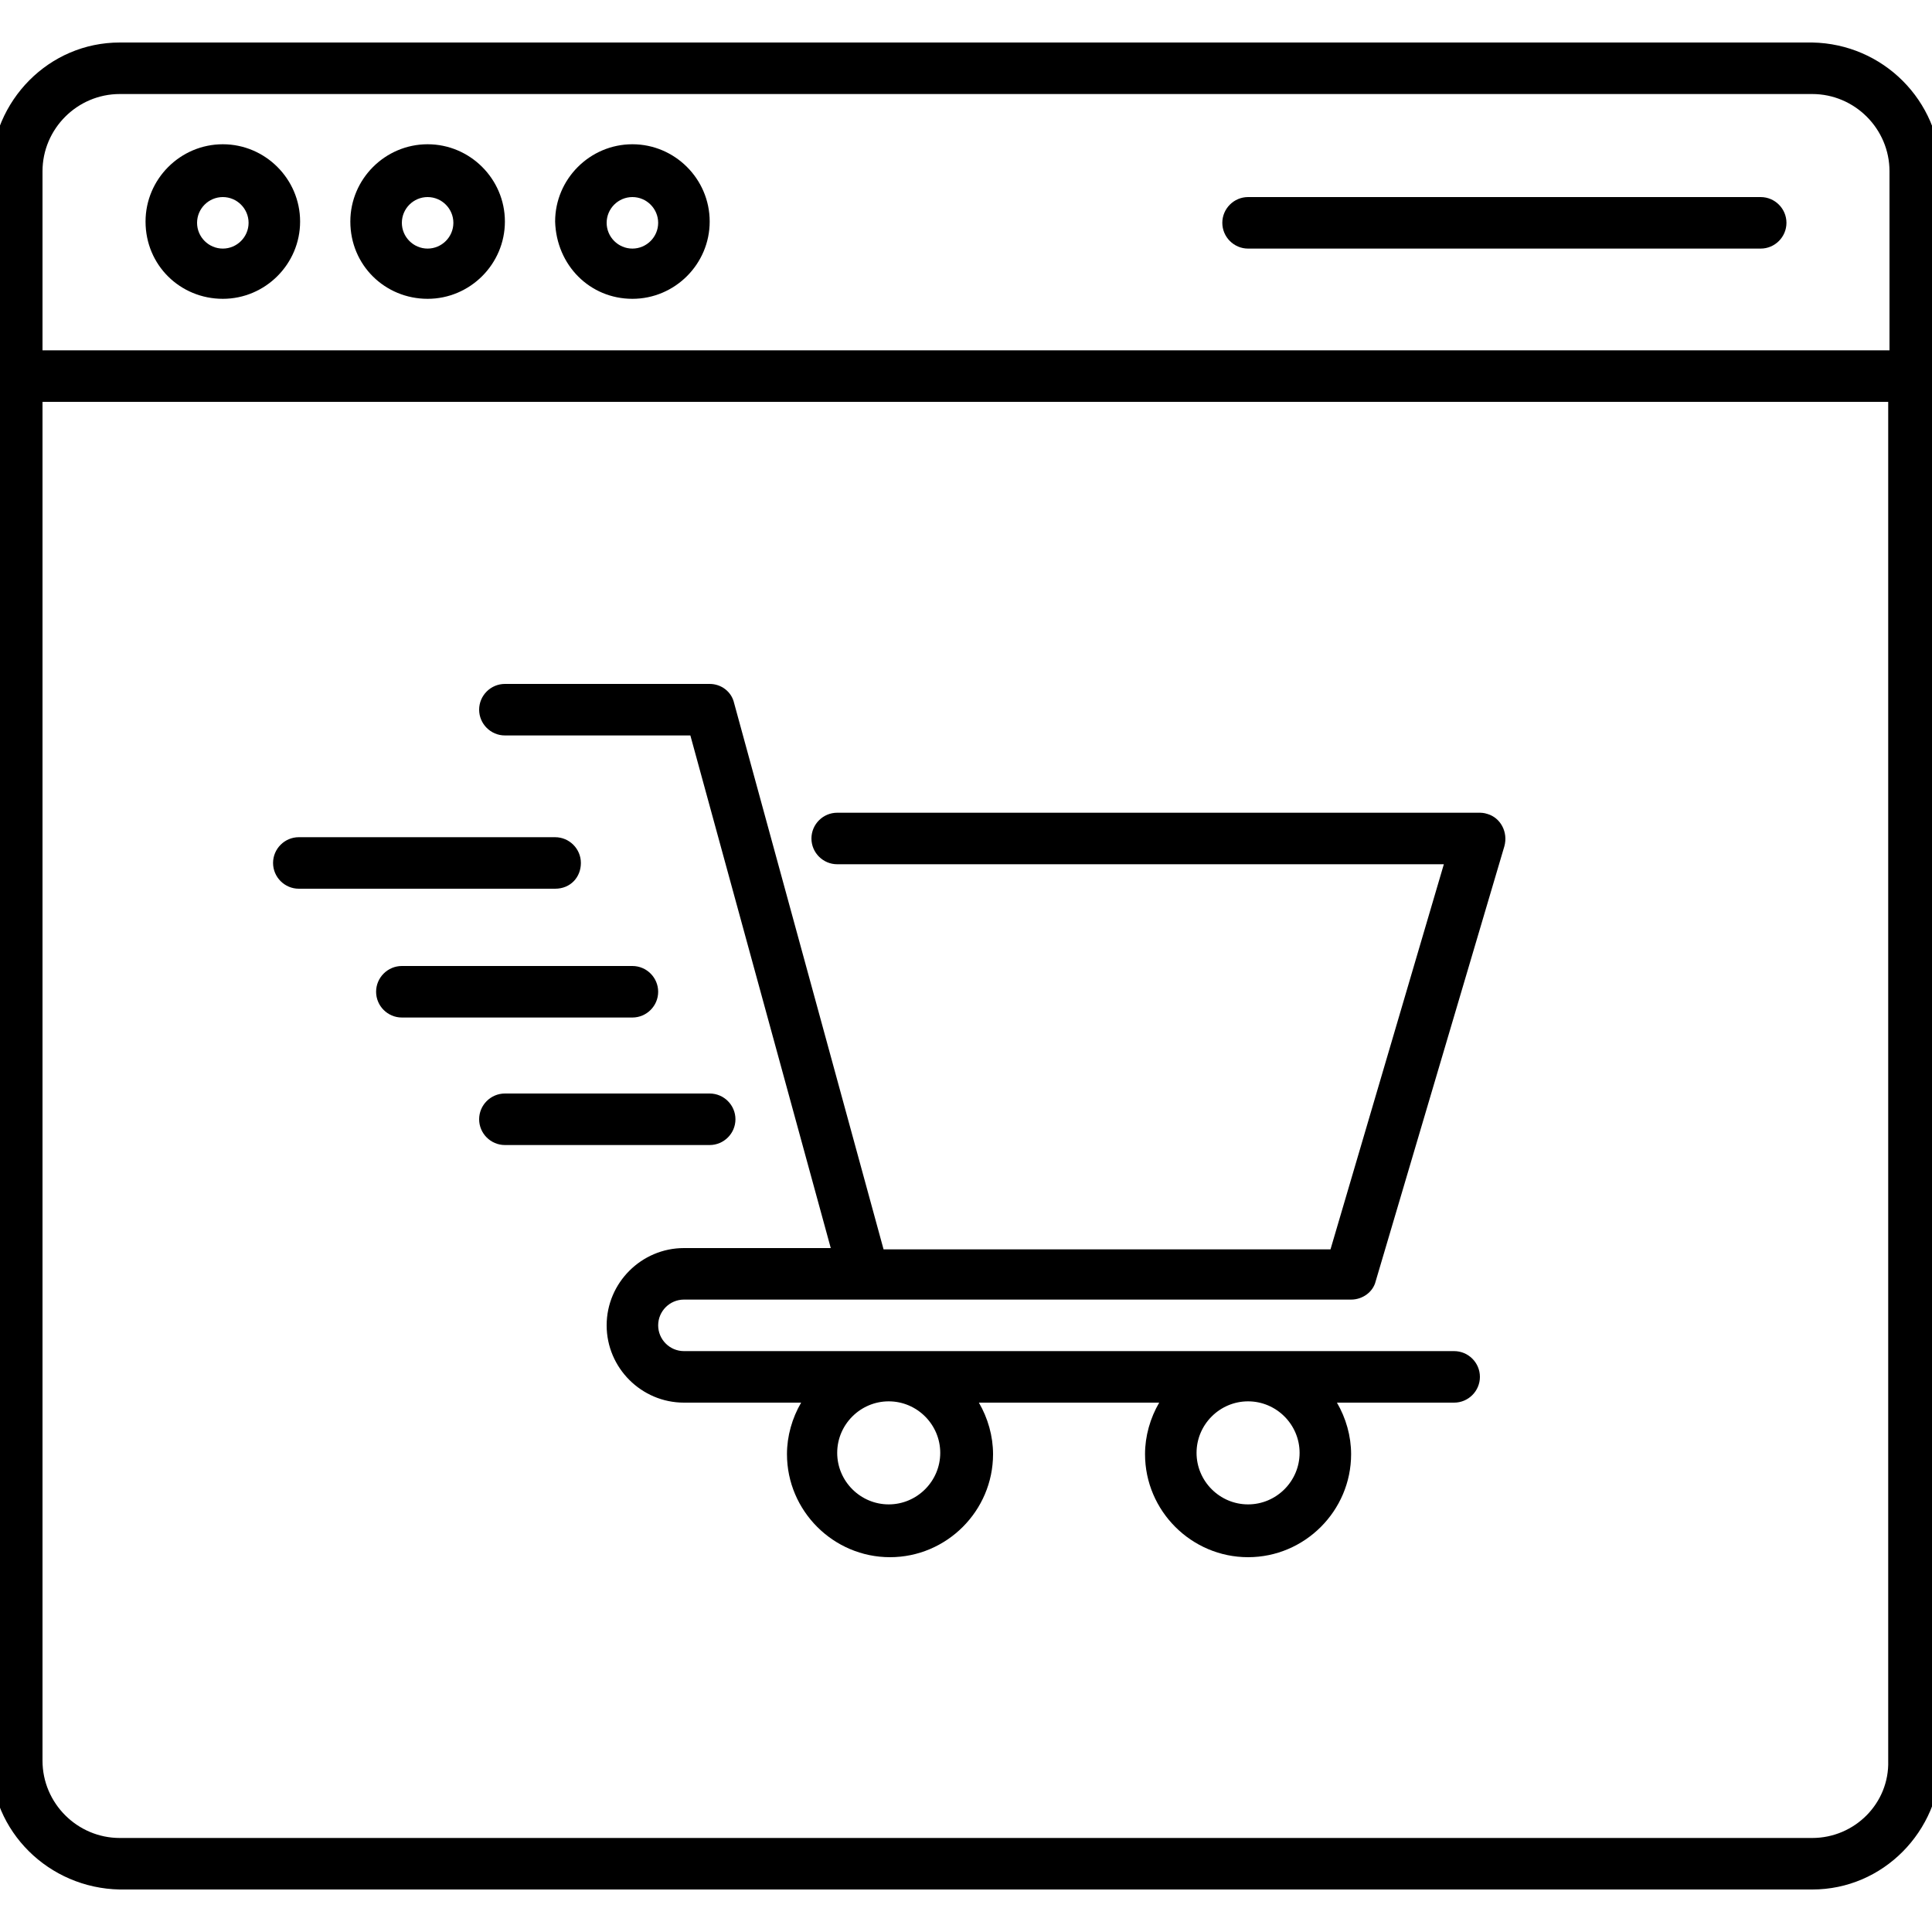
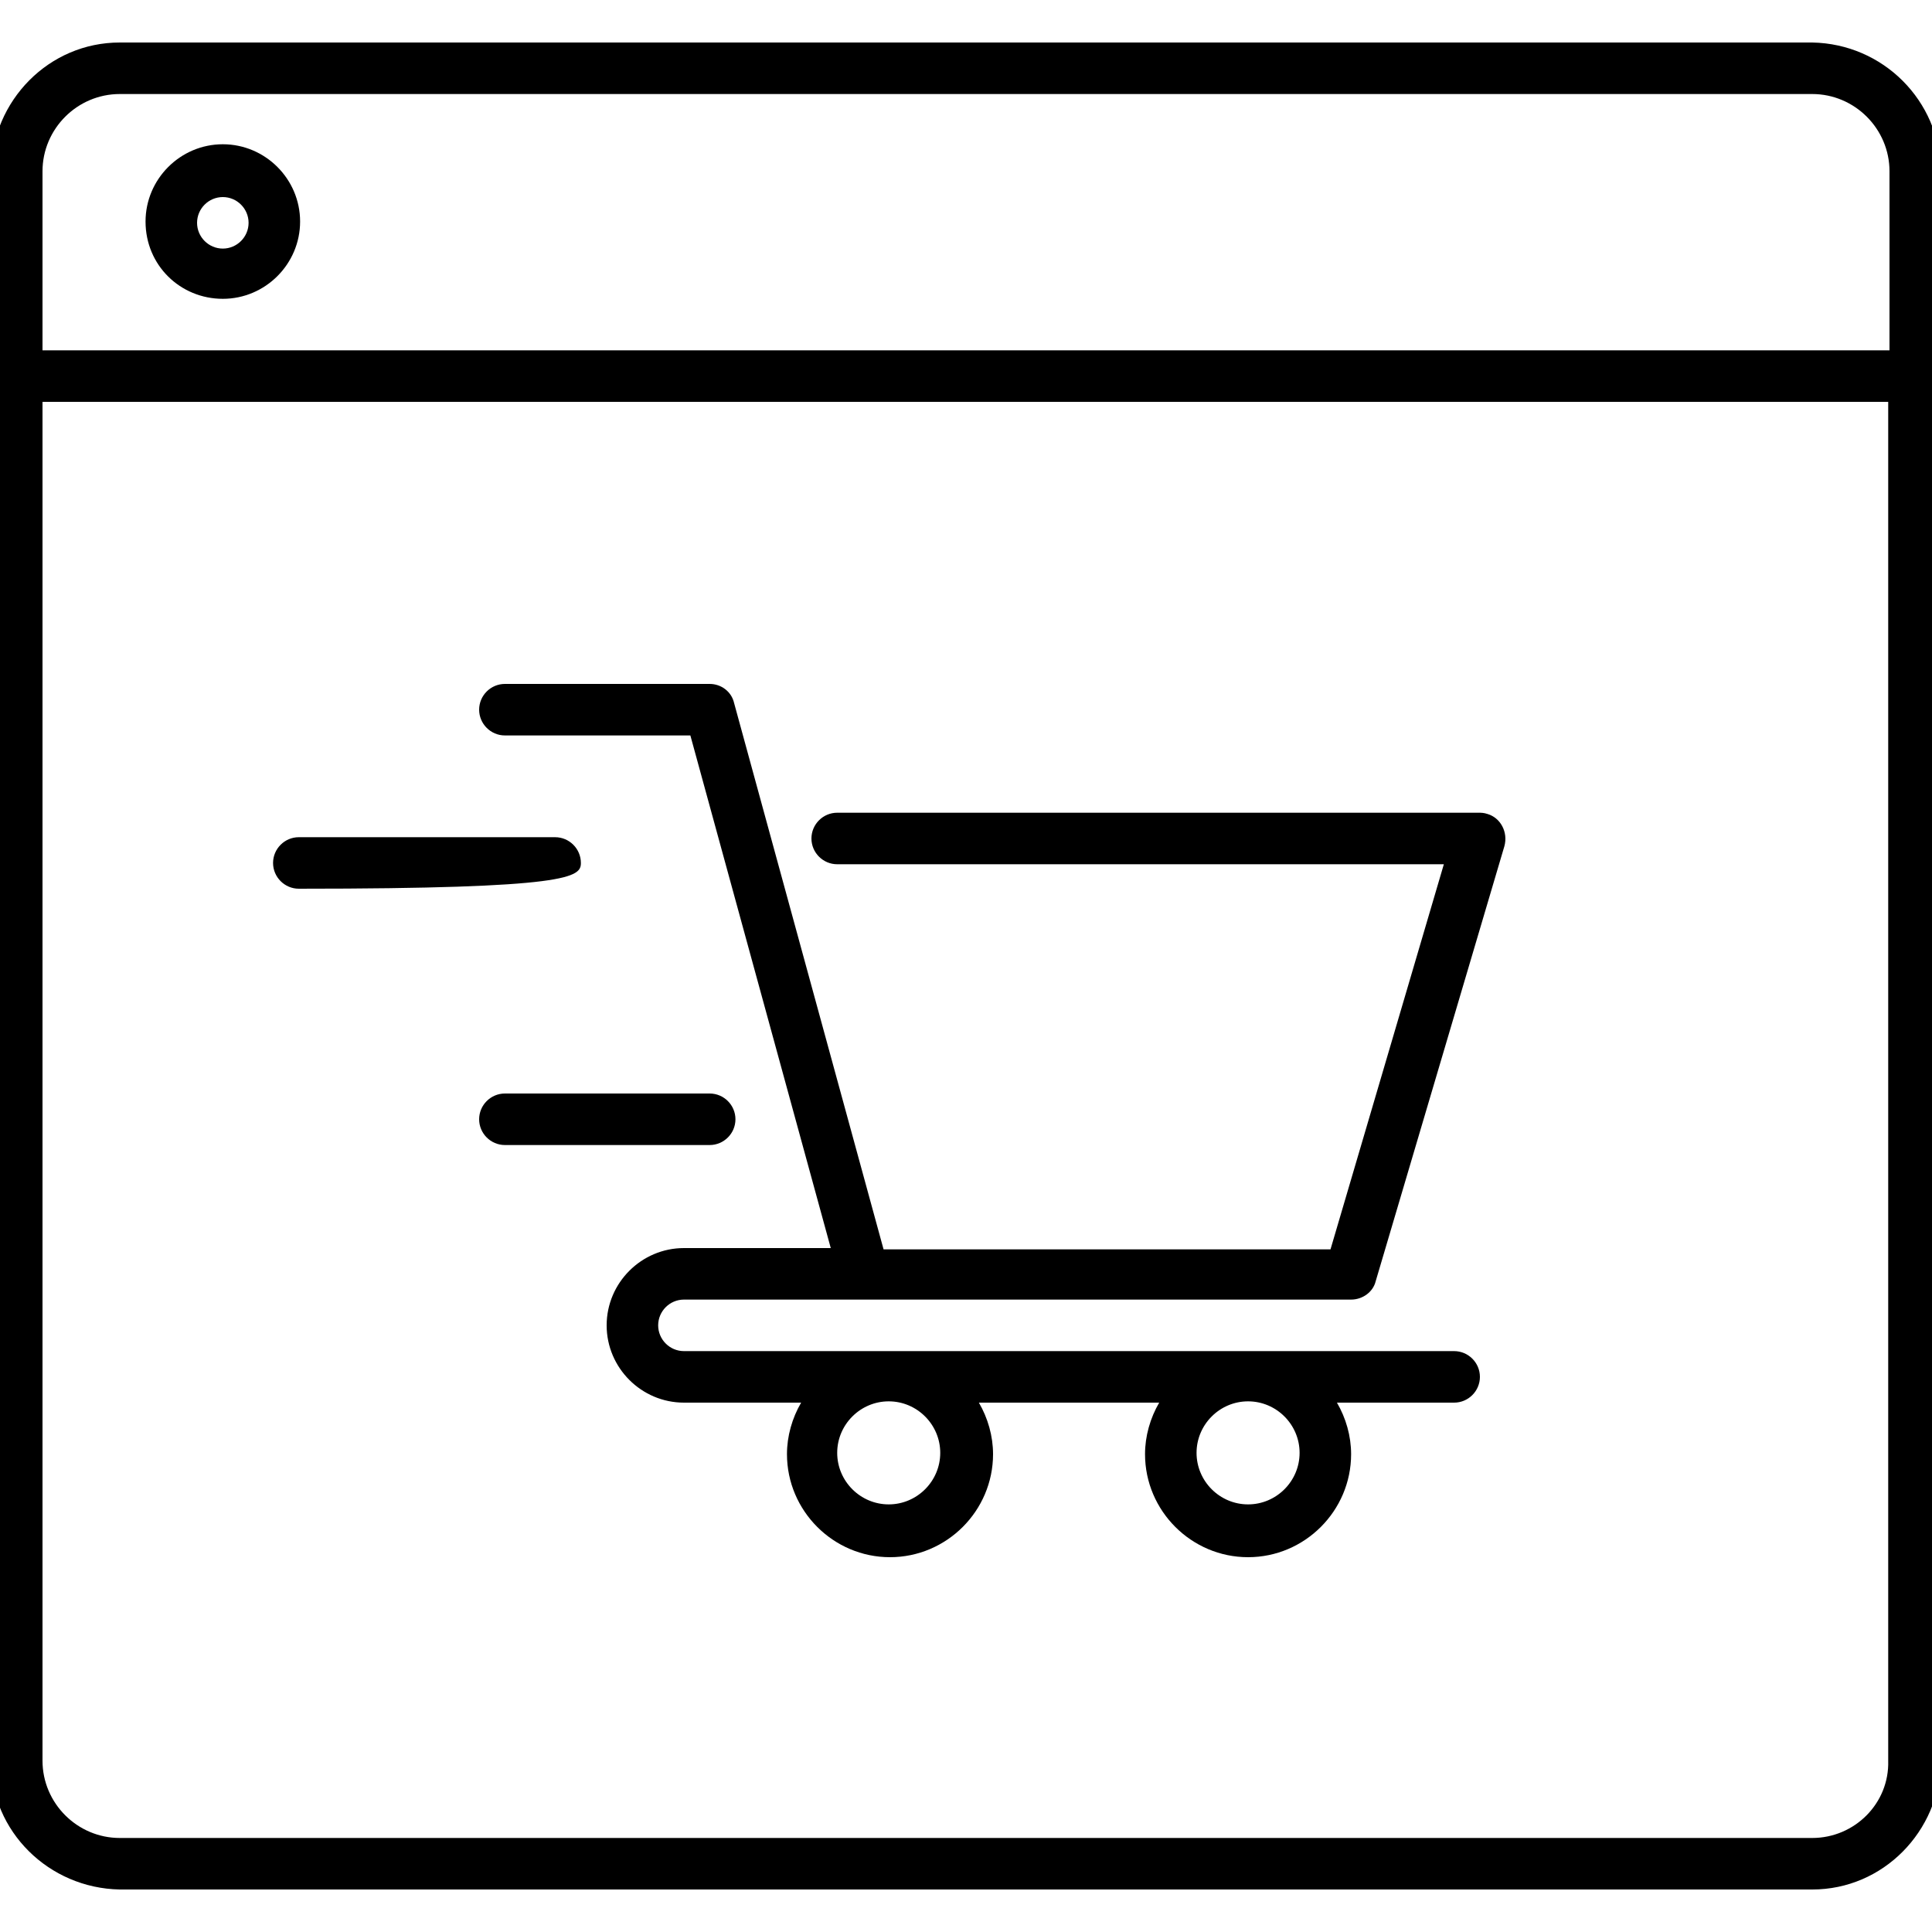
<svg xmlns="http://www.w3.org/2000/svg" version="1.1" id="Capa_1" x="0px" y="0px" viewBox="0 0 150 150" style="enable-background:new 0 0 150 150;" xml:space="preserve">
  <g id="Online_Shopping">
    <path d="M140.7,3.3H9.3c-5.5,0-9.9,4.5-10,10v123.4c0,5.5,4.5,9.9,10,10h131.4c5.5,0,9.9-4.5,10-10V13.3   C150.6,7.8,146.2,3.4,140.7,3.3z M9.3,7.3h131.4c3.3,0,6,2.7,6,6v13.9H3.3V13.3C3.3,10,6,7.3,9.3,7.3z M140.7,142.7H9.3   c-3.3,0-6-2.7-6-6V31.2h143.3v105.5C146.7,140,144,142.7,140.7,142.7z" />
    <path d="M17.3,23.2c3.3,0,6-2.7,6-6s-2.7-6-6-6s-6,2.7-6,6C11.3,20.6,14,23.2,17.3,23.2z M17.3,15.3c1.1,0,2,0.9,2,2s-0.9,2-2,2   s-2-0.9-2-2C15.3,16.2,16.2,15.3,17.3,15.3z" />
-     <path d="M33.2,23.2c3.3,0,6-2.7,6-6s-2.7-6-6-6s-6,2.7-6,6C27.2,20.6,29.9,23.2,33.2,23.2z M33.2,15.3c1.1,0,2,0.9,2,2s-0.9,2-2,2   c-1.1,0-2-0.9-2-2C31.2,16.2,32.1,15.3,33.2,15.3z" />
-     <path d="M49.1,23.2c3.3,0,6-2.7,6-6s-2.7-6-6-6c-3.3,0-6,2.7-6,6C43.2,20.6,45.8,23.2,49.1,23.2z M49.1,15.3c1.1,0,2,0.9,2,2   s-0.9,2-2,2s-2-0.9-2-2C47.1,16.2,48,15.3,49.1,15.3z" />
-     <path d="M96.9,19.3h39.8c1.1,0,2-0.9,2-2s-0.9-2-2-2H96.9c-1.1,0-2,0.9-2,2S95.8,19.3,96.9,19.3z" />
    <path d="M114.8,63.1H65c-1.1,0-2,0.9-2,2c0,1.1,0.9,2,2,2h47.1l-8.8,29.9H68.6L57,54.6c-0.2-0.9-1-1.5-1.9-1.5H39.2   c-1.1,0-2,0.9-2,2c0,1.1,0.9,2,2,2h14.4l10.9,39.8H53.1c-3.3,0-6,2.7-6,6s2.7,6,6,6h9.1c-0.7,1.2-1.1,2.6-1.1,4c0,4.4,3.6,8,8,8   s8-3.6,8-8c0-1.4-0.4-2.8-1.1-4H90c-0.7,1.2-1.1,2.6-1.1,4c0,4.4,3.6,8,8,8s8-3.6,8-8c0-1.4-0.4-2.8-1.1-4h9.1c1.1,0,2-0.9,2-2   c0-1.1-0.9-2-2-2H53.1c-1.1,0-2-0.9-2-2c0-1.1,0.9-2,2-2h51.8c0.9,0,1.7-0.6,1.9-1.4l10-33.8c0.3-1.1-0.3-2.2-1.3-2.5   C115.2,63.1,115,63.1,114.8,63.1z M73,112.8c0,2.2-1.8,4-4,4c-2.2,0-4-1.8-4-4c0-2.2,1.8-4,4-4C71.2,108.8,73,110.6,73,112.8z    M100.9,112.8c0,2.2-1.8,4-4,4s-4-1.8-4-4c0-2.2,1.8-4,4-4C99.1,108.8,100.9,110.6,100.9,112.8z" />
-     <path d="M45.1,67c0-1.1-0.9-2-2-2H23.2c-1.1,0-2,0.9-2,2s0.9,2,2,2h19.9C44.3,69,45.1,68.1,45.1,67z" />
-     <path d="M51.1,77c0-1.1-0.9-2-2-2H31.2c-1.1,0-2,0.9-2,2c0,1.1,0.9,2,2,2h17.9C50.2,79,51.1,78.1,51.1,77z" />
+     <path d="M45.1,67c0-1.1-0.9-2-2-2H23.2c-1.1,0-2,0.9-2,2s0.9,2,2,2C44.3,69,45.1,68.1,45.1,67z" />
    <path d="M57.1,86.9c0-1.1-0.9-2-2-2H39.2c-1.1,0-2,0.9-2,2c0,1.1,0.9,2,2,2h15.9C56.2,88.9,57.1,88,57.1,86.9z" />
  </g>
</svg>